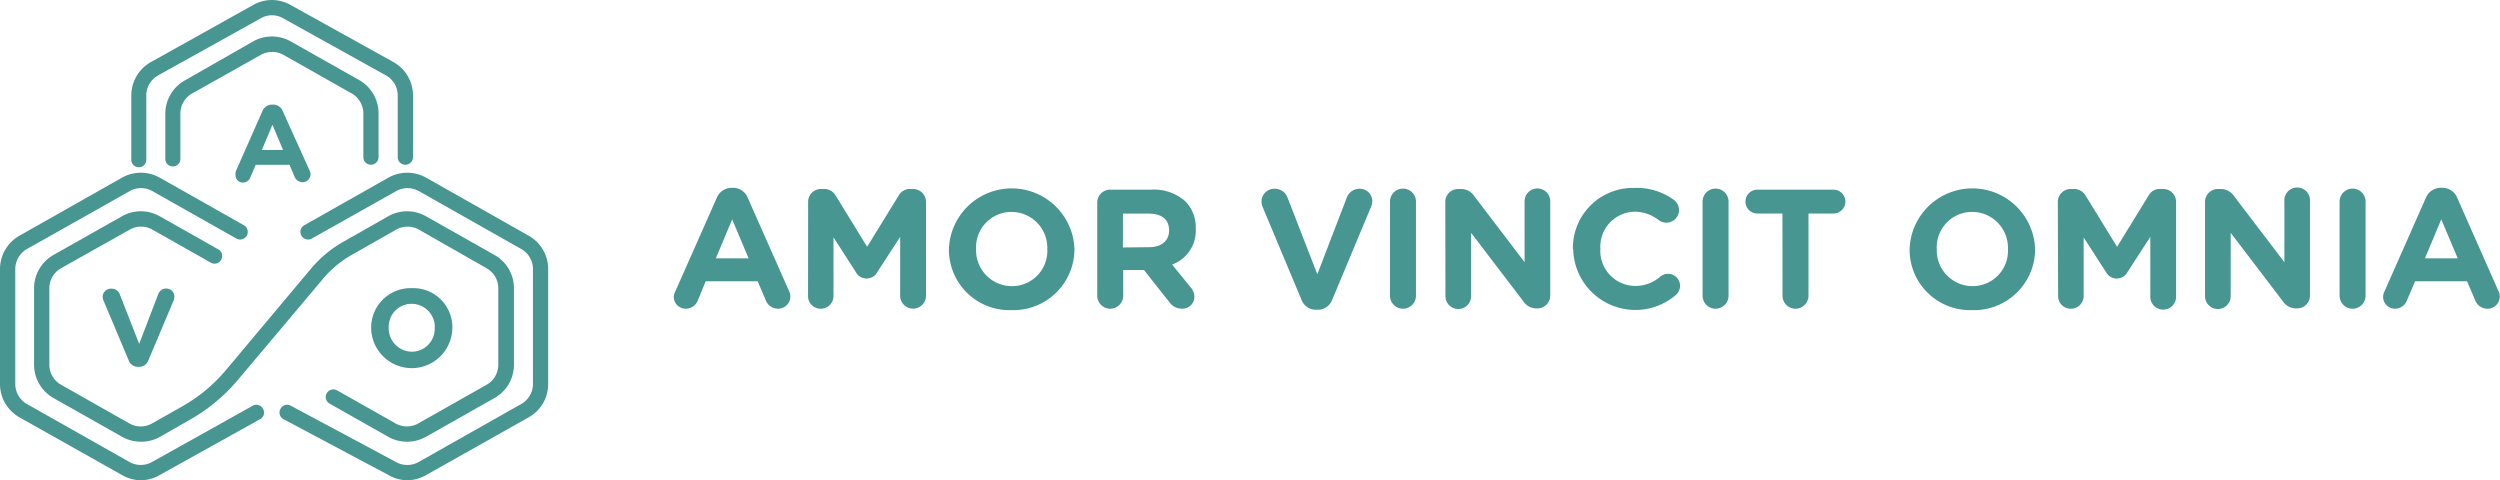
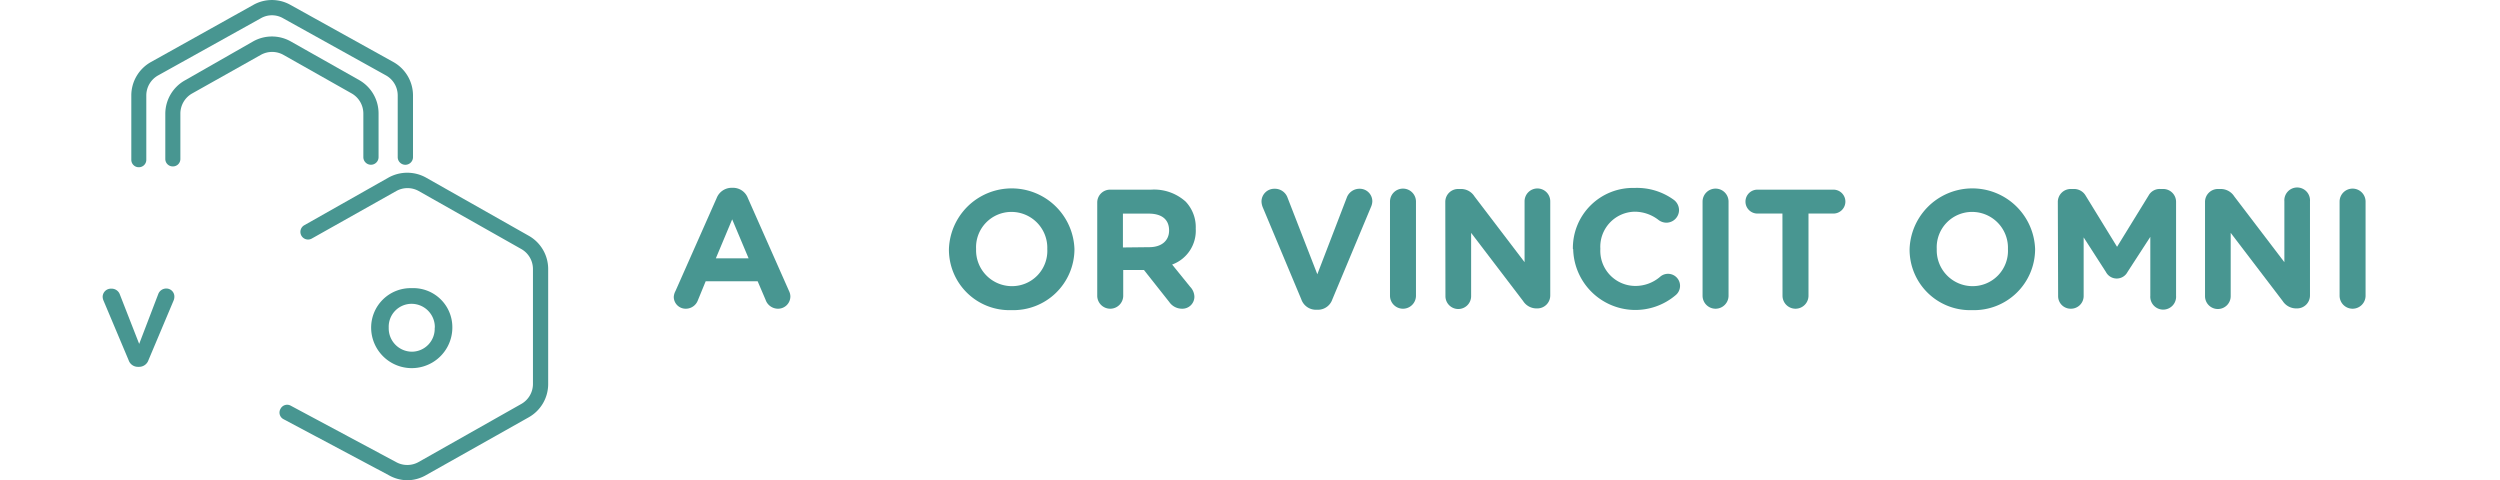
<svg xmlns="http://www.w3.org/2000/svg" viewBox="0 0 336.8 64.7">
  <defs>
    <style>.cls-1{fill:#489691;}</style>
  </defs>
  <g id="Layer_2" data-name="Layer 2">
    <g id="Layer_8" data-name="Layer 8">
      <path class="cls-1" d="M91,39.21l5.55-12.53a2.17,2.17,0,0,1,2-1.38h.2a2.13,2.13,0,0,1,2,1.38l5.55,12.53a1.73,1.73,0,0,1,.18.7,1.66,1.66,0,0,1-1.66,1.68,1.77,1.77,0,0,1-1.68-1.2l-1.07-2.5h-7L94,40.5a1.73,1.73,0,0,1-1.62,1.09A1.6,1.6,0,0,1,90.77,40,1.91,1.91,0,0,1,91,39.21Zm9.85-4.41-2.21-5.25-2.2,5.25Z" />
-       <path class="cls-1" d="M108.87,27.21a1.73,1.73,0,0,1,1.75-1.75H111a1.78,1.78,0,0,1,1.59.9l4.23,6.89,4.25-6.91a1.72,1.72,0,0,1,1.57-.88H123a1.74,1.74,0,0,1,1.75,1.75V39.84a1.74,1.74,0,1,1-3.48,0V31.91l-3.07,4.73a1.64,1.64,0,0,1-2.91,0l-3-4.66v7.91a1.71,1.71,0,0,1-1.73,1.7,1.69,1.69,0,0,1-1.7-1.7Z" />
      <path class="cls-1" d="M127.84,33.55v0a8.46,8.46,0,0,1,16.91,0v0a8.23,8.23,0,0,1-8.48,8.23A8.15,8.15,0,0,1,127.84,33.55Zm13.25,0v0a4.83,4.83,0,0,0-4.82-5,4.76,4.76,0,0,0-4.77,5v0a4.83,4.83,0,0,0,4.82,5A4.75,4.75,0,0,0,141.09,33.55Z" />
      <path class="cls-1" d="M147.82,27.3a1.73,1.73,0,0,1,1.75-1.75h5.52a6.34,6.34,0,0,1,4.64,1.61,5,5,0,0,1,1.36,3.64v0a4.85,4.85,0,0,1-3.18,4.84l2.43,3a2,2,0,0,1,.57,1.34,1.62,1.62,0,0,1-1.66,1.61,2.08,2.08,0,0,1-1.73-.91l-3.41-4.31h-2.79v3.47a1.75,1.75,0,0,1-3.5,0Zm7,6c1.71,0,2.68-.91,2.68-2.25v0c0-1.5-1-2.27-2.75-2.27h-3.47v4.56Z" />
      <path class="cls-1" d="M175.31,40.32,170.15,28a2.25,2.25,0,0,1-.2-.84,1.72,1.72,0,0,1,1.75-1.73,1.81,1.81,0,0,1,1.77,1.23l4,10.29,4-10.41a1.82,1.82,0,0,1,1.68-1.11,1.69,1.69,0,0,1,1.73,1.68,2,2,0,0,1-.18.77l-5.21,12.46a2.05,2.05,0,0,1-2,1.39h-.23A2.08,2.08,0,0,1,175.31,40.32Z" />
      <path class="cls-1" d="M187.26,27.16a1.75,1.75,0,1,1,3.5,0V39.84a1.75,1.75,0,0,1-3.5,0Z" />
      <path class="cls-1" d="M194.71,27.21a1.73,1.73,0,0,1,1.75-1.75h.36a2.13,2.13,0,0,1,1.82,1l6.75,8.86v-8.2a1.73,1.73,0,1,1,3.46,0V39.8a1.74,1.74,0,0,1-1.75,1.75H207a2.14,2.14,0,0,1-1.81-1l-7-9.18v8.53a1.73,1.73,0,0,1-3.46,0Z" />
      <path class="cls-1" d="M211.9,33.55v0a8.09,8.09,0,0,1,8.3-8.23,8.43,8.43,0,0,1,5.32,1.62,1.75,1.75,0,0,1,.68,1.38A1.71,1.71,0,0,1,224.47,30a1.78,1.78,0,0,1-1-.34,5.25,5.25,0,0,0-3.26-1.14,4.72,4.72,0,0,0-4.61,5v0a4.73,4.73,0,0,0,4.61,5,5.09,5.09,0,0,0,3.46-1.25,1.62,1.62,0,1,1,2.09,2.48,8.38,8.38,0,0,1-13.82-6.18Z" />
      <path class="cls-1" d="M229.37,27.16a1.75,1.75,0,0,1,3.5,0V39.84a1.75,1.75,0,1,1-3.5,0Z" />
      <path class="cls-1" d="M240.13,28.77h-3.37a1.61,1.61,0,1,1,0-3.22H247a1.61,1.61,0,0,1,0,3.22h-3.36V39.84a1.75,1.75,0,1,1-3.5,0Z" />
      <path class="cls-1" d="M257.26,33.55v0a8.46,8.46,0,0,1,16.91,0v0a8.23,8.23,0,0,1-8.48,8.23A8.15,8.15,0,0,1,257.26,33.55Zm13.25,0v0a4.83,4.83,0,0,0-4.82-5,4.76,4.76,0,0,0-4.77,5v0a4.83,4.83,0,0,0,4.82,5A4.76,4.76,0,0,0,270.51,33.55Z" />
      <path class="cls-1" d="M277.23,27.21A1.74,1.74,0,0,1,279,25.46h.39a1.8,1.8,0,0,1,1.59.9l4.23,6.89,4.25-6.91a1.7,1.7,0,0,1,1.57-.88h.38a1.73,1.73,0,0,1,1.75,1.75V39.84a1.74,1.74,0,1,1-3.47,0V31.91l-3.07,4.73a1.64,1.64,0,0,1-2.91,0l-3-4.66v7.91a1.71,1.71,0,0,1-1.73,1.7,1.69,1.69,0,0,1-1.71-1.7Z" />
      <path class="cls-1" d="M297.06,27.21a1.74,1.74,0,0,1,1.75-1.75h.37a2.16,2.16,0,0,1,1.82,1l6.75,8.86v-8.2a1.73,1.73,0,1,1,3.45,0V39.8a1.74,1.74,0,0,1-1.75,1.75h-.11a2.17,2.17,0,0,1-1.82-1l-7-9.18v8.53a1.73,1.73,0,0,1-3.46,0Z" />
      <path class="cls-1" d="M315.19,27.16a1.75,1.75,0,0,1,3.5,0V39.84a1.75,1.75,0,0,1-3.5,0Z" />
-       <path class="cls-1" d="M321.26,39.21l5.54-12.53a2.17,2.17,0,0,1,2.05-1.38h.2a2.14,2.14,0,0,1,2,1.38l5.54,12.53a1.58,1.58,0,0,1,.18.7,1.65,1.65,0,0,1-1.66,1.68,1.78,1.78,0,0,1-1.68-1.2l-1.07-2.5h-7l-1.11,2.61a1.72,1.72,0,0,1-1.61,1.09A1.61,1.61,0,0,1,321.05,40,1.77,1.77,0,0,1,321.26,39.21Zm9.84-4.41-2.21-5.25-2.2,5.25Z" />
-       <path class="cls-1" d="M31.77,23.07,35.34,15a1.42,1.42,0,0,1,1.32-.91h.13a1.38,1.38,0,0,1,1.31.9L41.72,23a1.17,1.17,0,0,1,.12.46,1.08,1.08,0,0,1-1.07,1.09,1.17,1.17,0,0,1-1.1-.78L39,22.2H34.45l-.72,1.69a1.1,1.1,0,0,1-1,.71,1,1,0,0,1-1-1.05A1.28,1.28,0,0,1,31.77,23.07Zm6.36-2.87L36.7,16.81l-1.42,3.4Z" />
      <path class="cls-1" d="M17.33,48.53l-3.37-8a1.43,1.43,0,0,1-.13-.54A1.11,1.11,0,0,1,15,38.89a1.17,1.17,0,0,1,1.15.79l2.6,6.65,2.58-6.74a1.15,1.15,0,0,1,1.08-.72A1.08,1.08,0,0,1,23.49,40a1.27,1.27,0,0,1-.11.5L20,48.52a1.33,1.33,0,0,1-1.28.9h-.15A1.31,1.31,0,0,1,17.33,48.53Z" />
      <path class="cls-1" d="M50,44.16v0a5.32,5.32,0,0,1,5.47-5.34,5.26,5.26,0,0,1,5.47,5.27v0A5.47,5.47,0,0,1,50,44.16Zm8.58,0v0a3.14,3.14,0,0,0-3.13-3.23,3.08,3.08,0,0,0-3.08,3.22v0a3.14,3.14,0,0,0,3.13,3.23A3.09,3.09,0,0,0,58.56,44.13Z" />
-       <path class="cls-1" d="M19,64.7A5.2,5.2,0,0,1,16.44,64L2.61,56.22A5.16,5.16,0,0,1,0,51.74V36.24a5.16,5.16,0,0,1,2.61-4.48l13.83-7.83a5.2,5.2,0,0,1,5.07,0l11.34,6.41a1,1,0,0,1-1,1.8L20.5,25.73a3.1,3.1,0,0,0-3,0L3.63,33.55a3.1,3.1,0,0,0-1.57,2.69v15.5a3.1,3.1,0,0,0,1.57,2.69l13.83,7.82a3.1,3.1,0,0,0,3,0l13.57-7.58a1,1,0,0,1,1.4.4,1,1,0,0,1-.39,1.4L21.51,64A5.14,5.14,0,0,1,19,64.7Z" />
      <path class="cls-1" d="M54.88,64.7A5.17,5.17,0,0,1,52.34,64L38.21,56.48a1,1,0,0,1-.42-1.4,1,1,0,0,1,1.39-.42l14.16,7.58a3.12,3.12,0,0,0,3.06,0l13.83-7.82a3.1,3.1,0,0,0,1.57-2.69V36.24a3.1,3.1,0,0,0-1.57-2.69L56.4,25.73a3.1,3.1,0,0,0-3,0L42,32.14a1,1,0,0,1-1-1.8l11.33-6.41a5.2,5.2,0,0,1,5.07,0l13.83,7.83a5.14,5.14,0,0,1,2.62,4.48v15.5a5.14,5.14,0,0,1-2.62,4.48L57.41,64A5.17,5.17,0,0,1,54.88,64.7Z" />
-       <path class="cls-1" d="M19,59.51a5.2,5.2,0,0,1-2.54-.66L7.2,53.62a5.16,5.16,0,0,1-2.61-4.48V38.83A5.16,5.16,0,0,1,7.2,34.35l9.24-5.22a5.15,5.15,0,0,1,5.07,0l7.89,4.46a1,1,0,0,1,.39,1.4,1,1,0,0,1-1.4.39L20.5,30.92a3.1,3.1,0,0,0-3,0L8.22,36.14a3.1,3.1,0,0,0-1.57,2.69V49.14a3.1,3.1,0,0,0,1.57,2.69l9.24,5.23a3.1,3.1,0,0,0,3,0l4.05-2.29a21.64,21.64,0,0,0,6-5L41.84,36.26a16,16,0,0,1,4.47-3.72l6-3.41a5.15,5.15,0,0,1,5.07,0l9.24,5.22a5.14,5.14,0,0,1,2.62,4.48V49.14a5.14,5.14,0,0,1-2.62,4.48l-9.24,5.23a5.2,5.2,0,0,1-5.07,0l-7.9-4.47a1,1,0,0,1,1-1.79l7.91,4.47a3.1,3.1,0,0,0,3,0l9.24-5.23a3.1,3.1,0,0,0,1.57-2.69V38.83a3.1,3.1,0,0,0-1.57-2.69L56.4,30.92a3.1,3.1,0,0,0-3,0l-6,3.41a14.18,14.18,0,0,0-3.9,3.25L32.1,51.12a23.63,23.63,0,0,1-6.54,5.44l-4,2.29A5.14,5.14,0,0,1,19,59.51Z" />
      <path class="cls-1" d="M23.27,22.42a1,1,0,0,1-1-1v-6.1a5.17,5.17,0,0,1,2.62-4.48L34.1,5.58a5.17,5.17,0,0,1,5.07,0l9.24,5.22A5.16,5.16,0,0,1,51,15.29v5.88a1,1,0,1,1-2.05,0V15.29A3.12,3.12,0,0,0,47.4,12.6L38.16,7.38a3.12,3.12,0,0,0-3,0L25.87,12.6a3.12,3.12,0,0,0-1.57,2.69v6.1A1,1,0,0,1,23.27,22.42Z" />
      <path class="cls-1" d="M18.69,22.53a1,1,0,0,1-1-1V12.86a5.16,5.16,0,0,1,2.64-4.5L34.13.66a5.08,5.08,0,0,1,5,0L53,8.36a5.16,5.16,0,0,1,2.64,4.5v8.31a1,1,0,0,1-2.06,0V12.86A3.09,3.09,0,0,0,52,10.16L38.14,2.46a3,3,0,0,0-3,0L21.3,10.16a3.1,3.1,0,0,0-1.59,2.7V21.5A1,1,0,0,1,18.69,22.53Z" />
    </g>
  </g>
</svg>